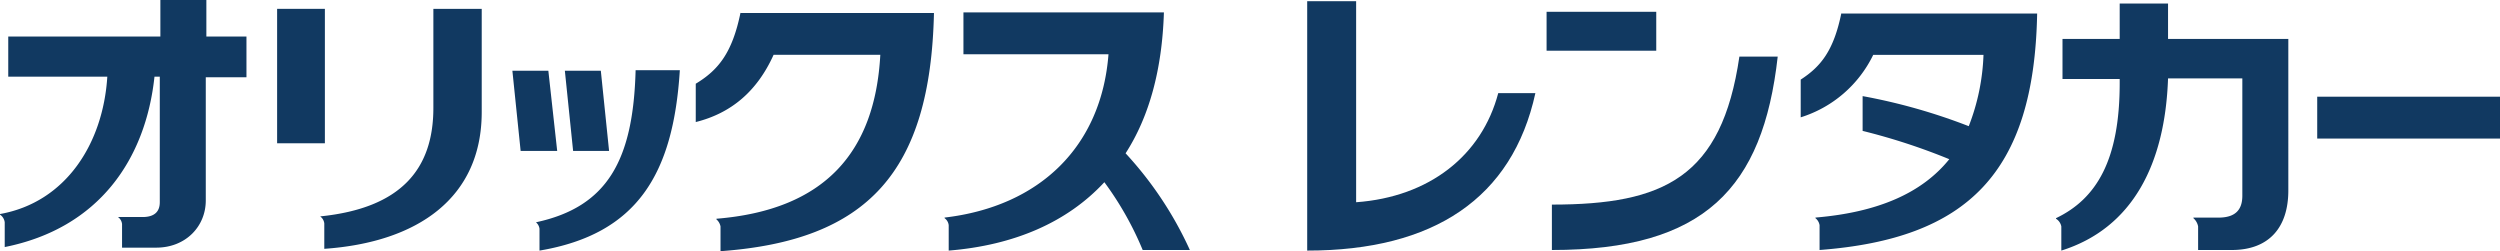
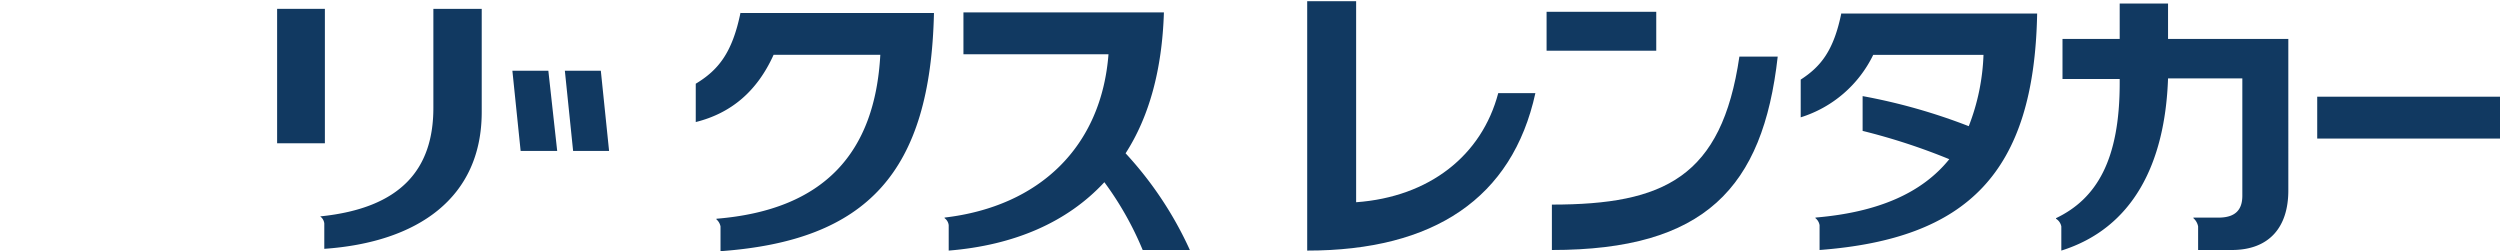
<svg xmlns="http://www.w3.org/2000/svg" width="424" height="42.6" viewBox="0 0 424 42.6">
  <g transform="translate(-155 -45.3)">
-     <path d="M245.9,83c12.1-2.6,16.5-10.5,16.9-25.8h7.5c-1.1,17.6-7.2,27.8-23.8,30.6V84.1a1.737,1.737,0,0,0-.6-1.1Z" fill="#113961" />
    <path d="M241.9,57.3l1.4,13.6h6.2L248,57.3Z" fill="#113961" />
    <path d="M250.8,57.3l1.4,13.6h6.1l-1.4-13.6Z" fill="#113961" />
-     <path d="M196.9,51.5H190V45.3h-7.8v6.2H156.4v6.8h16.8c-.7,11.3-7,21.3-18.2,23.3v.1a1.826,1.826,0,0,1,.8,1.3v4.2c16-3.2,23.9-14.9,25.4-28.9h.9V79.6c0,1.4-.7,2.4-2.6,2.5H175a1.694,1.694,0,0,1,.7,1.2v4h5.8c5,0,8.4-3.6,8.4-8V58.4h6.9V51.5Z" fill="#113961" />
    <path d="M280.6,47.4c-1.4,6.9-3.8,9.8-7.6,12.1V66c6-1.5,10.4-5.2,13.2-11.4h18.1c-.9,16.5-9.4,26.3-27.8,27.8v.1a2.134,2.134,0,0,1,.7,1.2v4.2c24.9-1.8,35.6-13.4,36.2-40.4H280.6Z" fill="#113961" />
    <rect width="8.1" height="22.8" transform="translate(202 46.8)" fill="#113961" />
    <path d="M228.5,46.8V63.6c0,10.3-5.4,17-19.2,18.4h0a1.694,1.694,0,0,1,.7,1.2v4.3c15.8-1.1,26.7-8.6,26.7-23.2V46.8Z" fill="#113961" />
    <path d="M356.8,87.7a61.722,61.722,0,0,0-10.9-16.4c4-6.2,6.2-14.2,6.5-23.9h-34v7.1H343c-1.2,15.6-11.6,25.8-27.8,27.7v.1a1.694,1.694,0,0,1,.7,1.2v4.3C327,86.9,336,83,342.3,76.2a54.346,54.346,0,0,1,6.5,11.5Z" fill="#113961" />
    <rect width="18.6" height="6.6" transform="translate(417.3 47.3)" fill="#113961" />
    <path d="M450,54.9h6.5c-2.5,22.3-12.4,32.8-38.3,32.8V80C437.2,80,447,75.4,450,54.9Z" fill="#113961" />
-     <path d="M376.7,87.8V45.5H385V79.6c12.4-.9,21.3-7.9,24.1-18.5h6.3C411.5,78.9,398.2,87.8,376.7,87.8Z" fill="#113961" />
+     <path d="M376.7,87.8V45.5H385V79.6c12.4-.9,21.3-7.9,24.1-18.5h6.3C411.5,78.9,398.2,87.8,376.7,87.8" fill="#113961" />
    <path d="M467.3,47.5c-1.3,6.4-3.5,9.1-6.9,11.3v6.4a20.413,20.413,0,0,0,12.3-10.6h18.7a36.577,36.577,0,0,1-2.5,12.1,98.934,98.934,0,0,0-18-5.1v5.9a105.224,105.224,0,0,1,14.7,4.8c-4.6,5.7-12,9-22.7,9.9v.1a1.906,1.906,0,0,1,.7,1.2v4.2c25-1.9,36.4-13,36.9-40.1H467.3Z" fill="#113961" />
    <rect width="31" height="7.1" transform="translate(548 61.7)" fill="#113961" />
    <path d="M522.7,51.9v-6h-8.2v6h-9.7v6.8h9.7v.7c0,13-3.9,19.6-10.8,22.9v.1a1.964,1.964,0,0,1,.9,1.3v4.1c12.1-3.8,17.6-14.7,18.1-29.2h12.6V78.5c0,2.4-1.2,3.6-3.7,3.7H527v.1a2.477,2.477,0,0,1,.8,1.4v4h5.7c6.4,0,9.6-3.9,9.6-10.1V51.9Z" fill="#113961" />
  </g>
</svg>